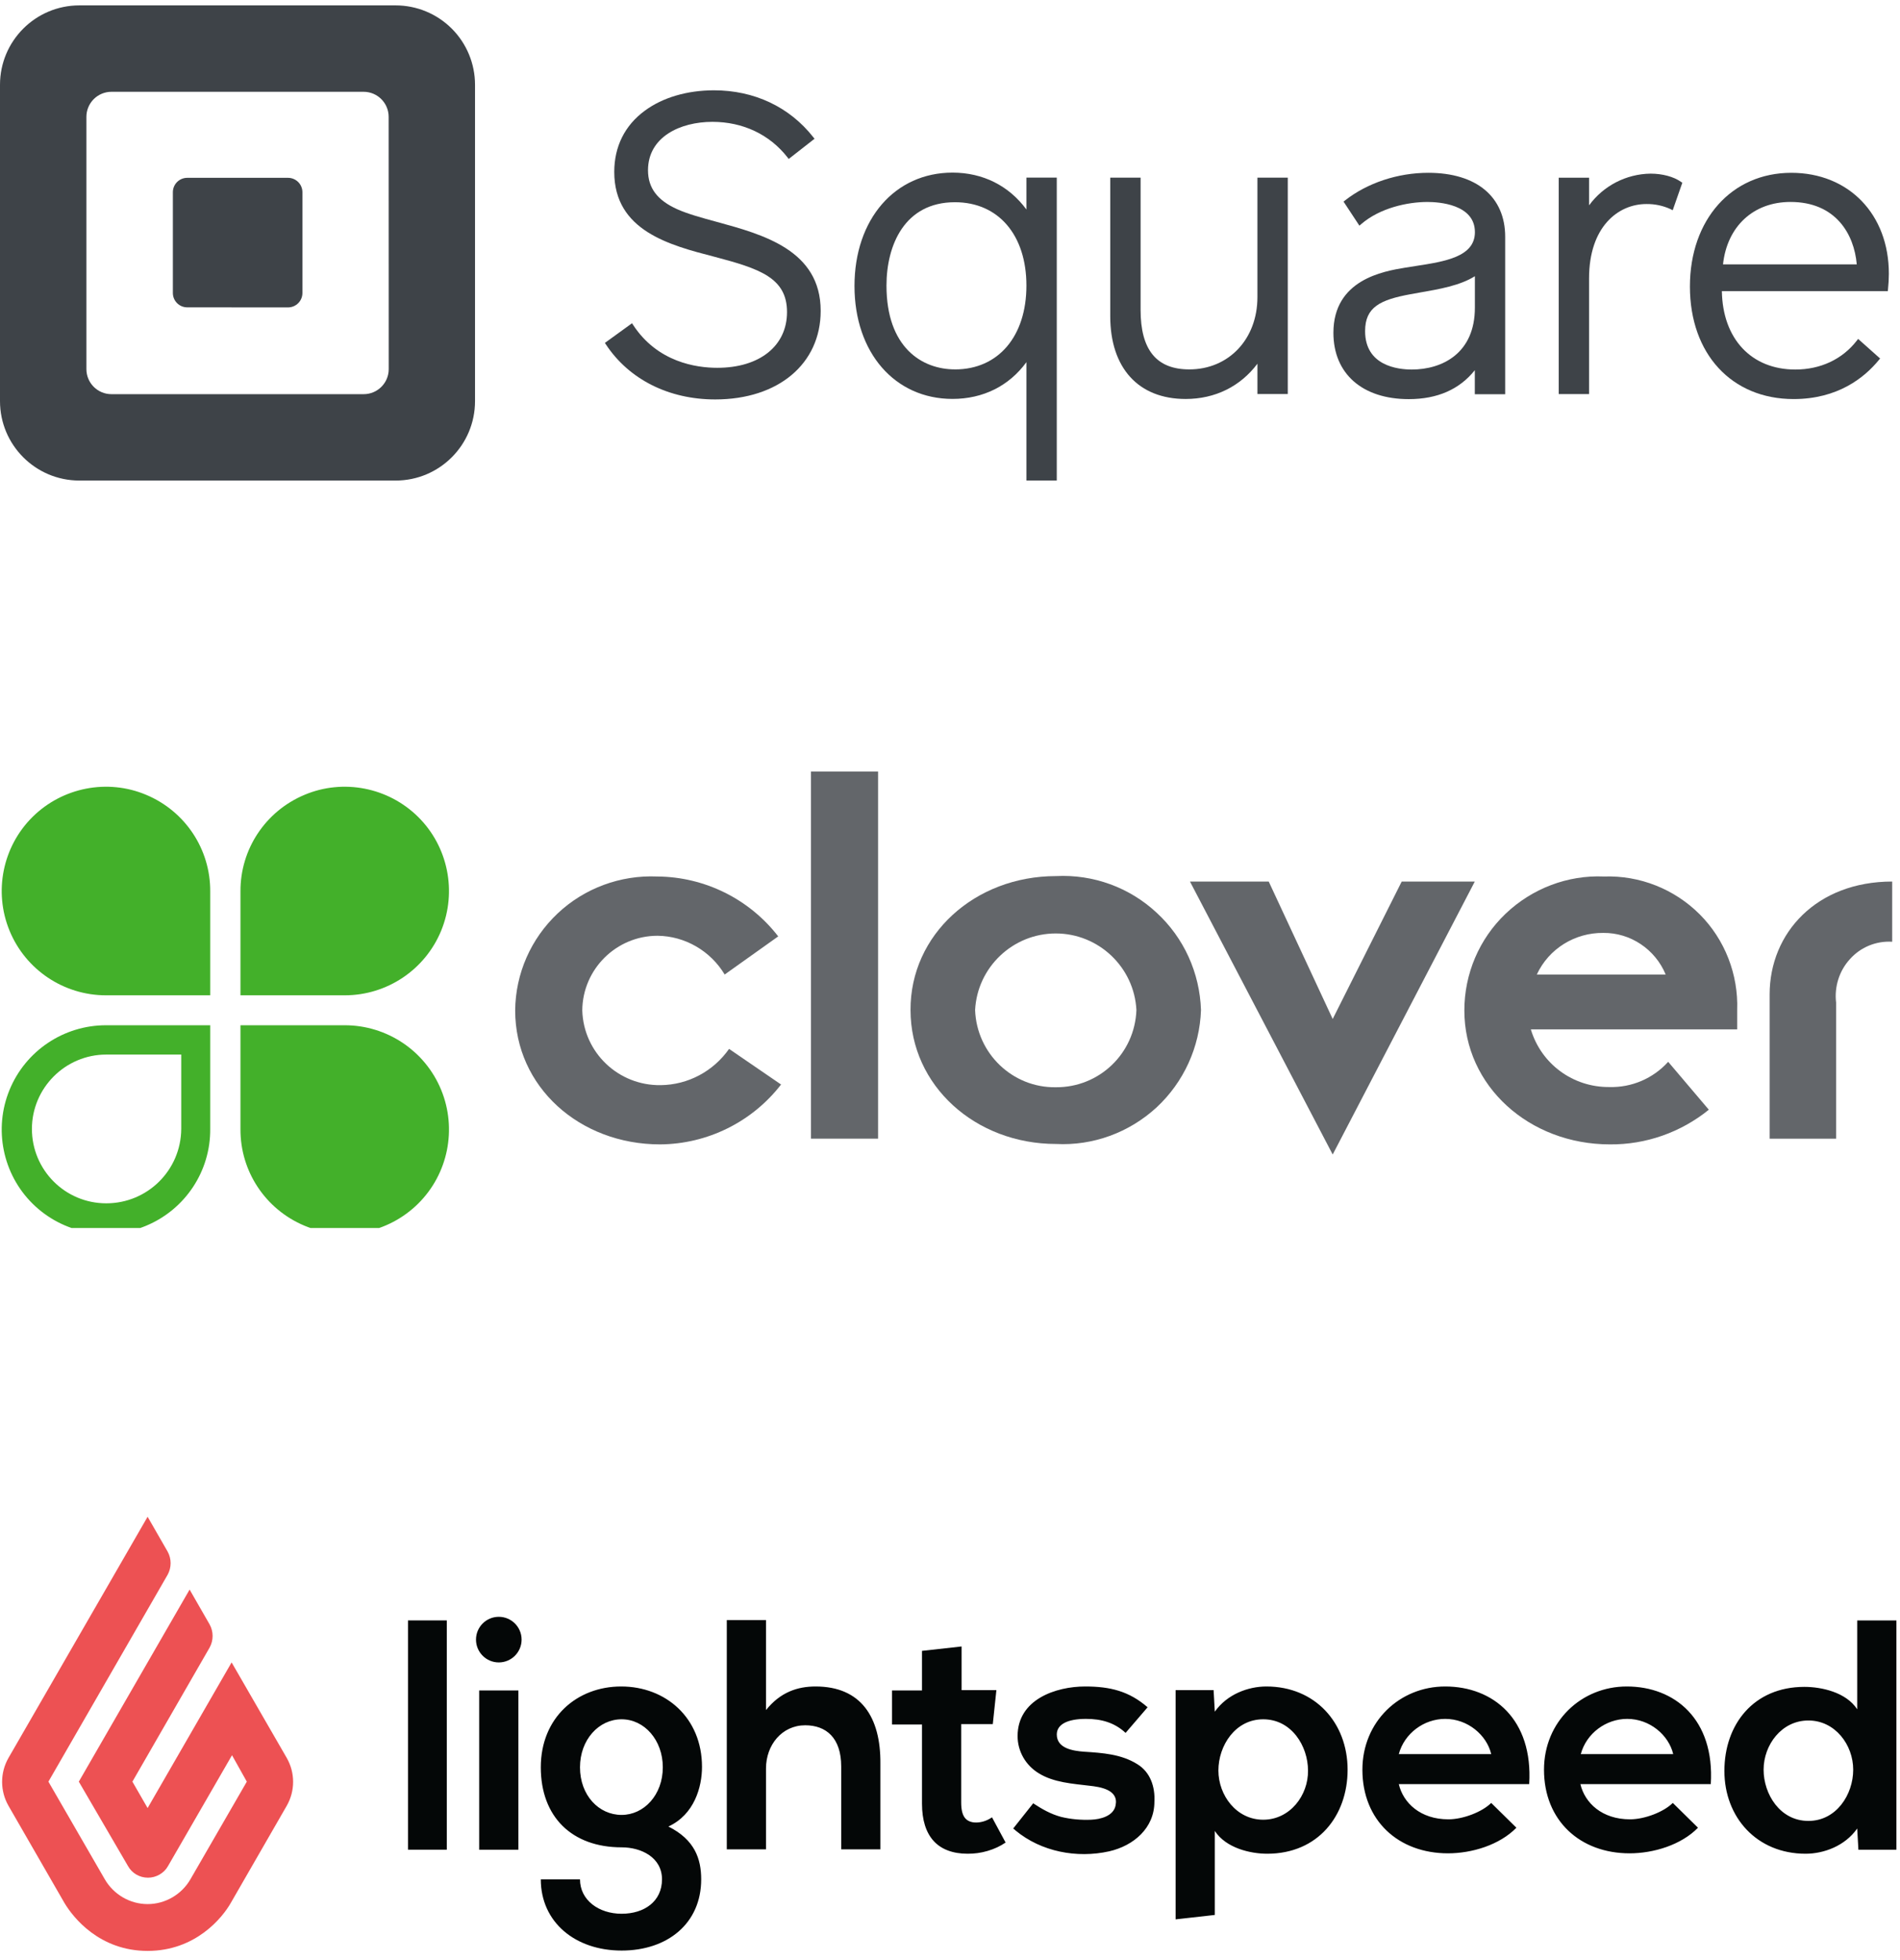
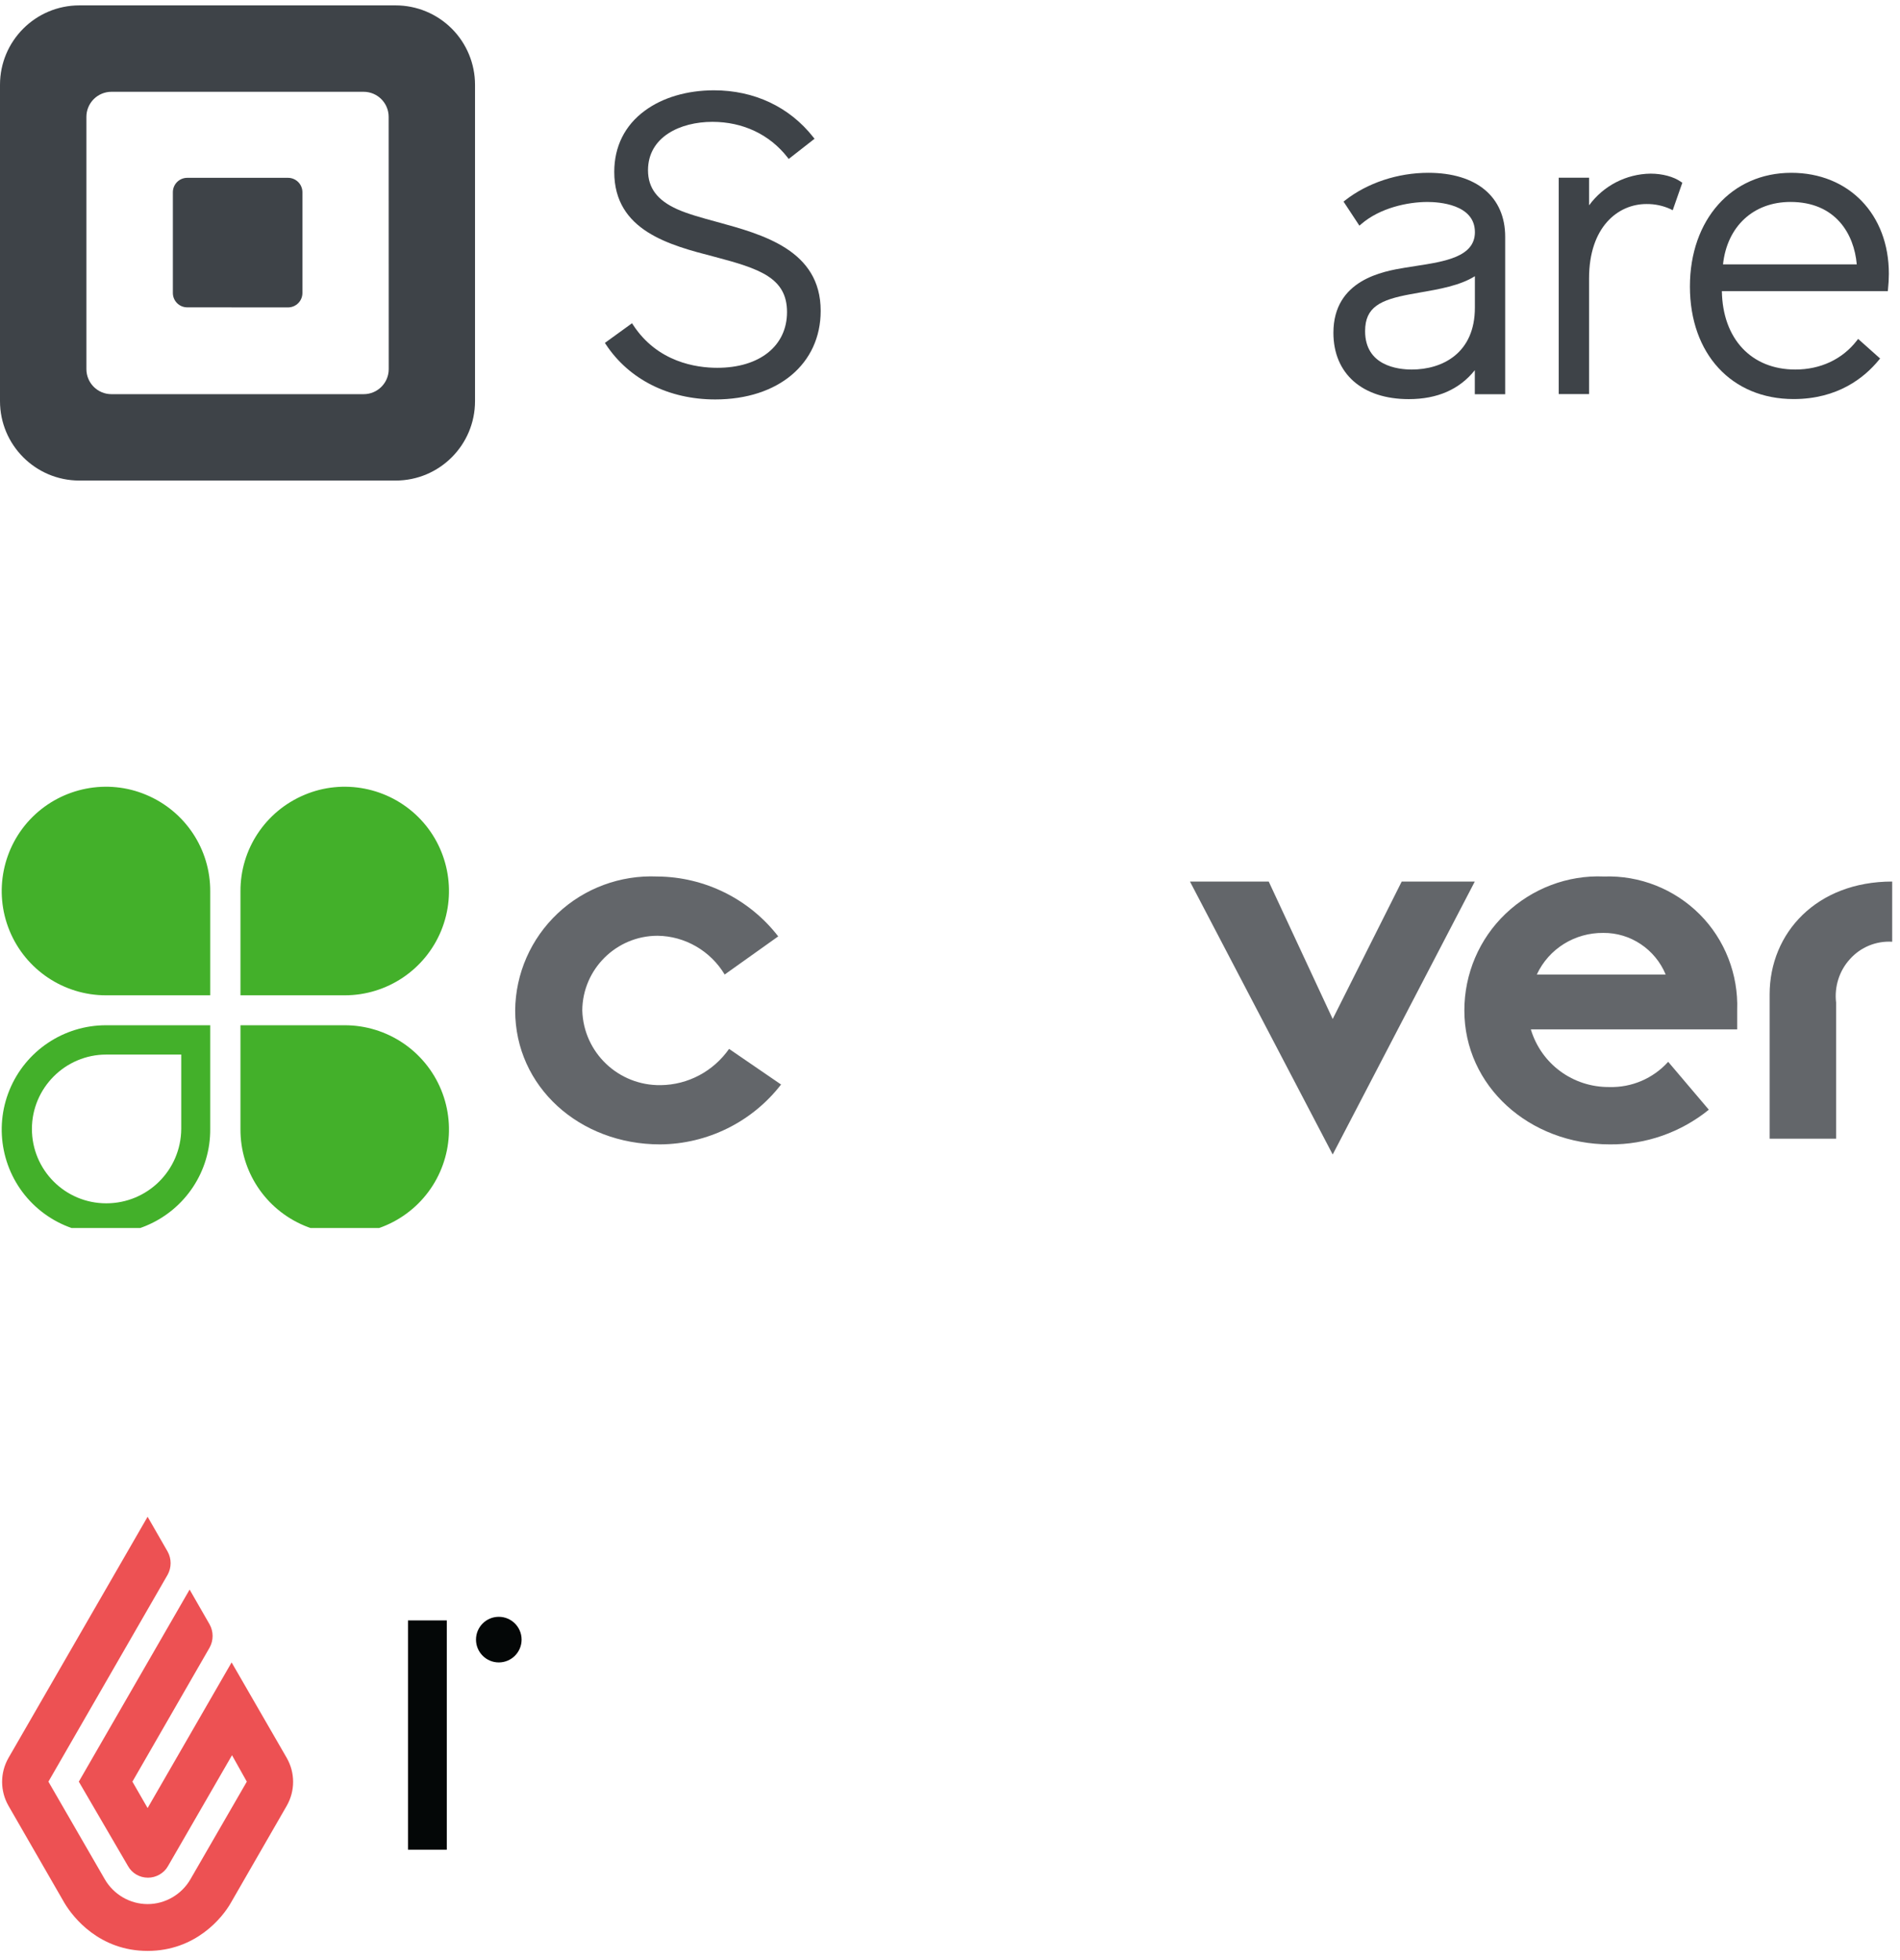
<svg xmlns="http://www.w3.org/2000/svg" width="160" height="165" viewBox="0 0 160 165" fill="none">
  <g clip-path="url(#clip0_16830_4565)">
    <path fill-rule="evenodd" clip-rule="evenodd" d="M6.684 0.453H33.316C35.089 0.453 36.79 1.157 38.044 2.41C39.297 3.664 40.002 5.364 40.002 7.137V33.767C40.002 37.46 37.008 40.453 33.316 40.453H6.684C2.992 40.452 0 37.459 0 33.767V7.137C0 3.446 2.992 0.453 6.684 0.453ZM30.624 33.181C31.79 33.181 32.734 32.237 32.734 31.072L32.728 9.836C32.728 8.671 31.784 7.727 30.619 7.727H9.385C8.825 7.727 8.289 7.949 7.893 8.345C7.497 8.742 7.275 9.279 7.276 9.838V31.072C7.276 32.237 8.22 33.181 9.385 33.181H30.624Z" fill="#3E4348" />
    <path d="M15.758 25.873C15.093 25.868 14.557 25.328 14.557 24.663V16.186C14.555 15.863 14.682 15.554 14.909 15.325C15.137 15.097 15.445 14.969 15.768 14.969H24.256C24.578 14.969 24.887 15.098 25.114 15.326C25.341 15.554 25.468 15.864 25.467 16.186V24.661C25.468 24.983 25.341 25.292 25.114 25.52C24.887 25.748 24.578 25.877 24.256 25.878L15.758 25.873Z" fill="#3E4348" />
    <path d="M60.358 18.677C59.12 18.34 57.947 18.021 57.037 17.616C55.353 16.863 54.569 15.819 54.569 14.332C54.569 11.522 57.285 10.257 59.991 10.257C62.562 10.257 64.808 11.32 66.316 13.249L66.418 13.381L68.592 11.681L68.487 11.549C66.483 8.999 63.513 7.602 60.123 7.602C57.866 7.602 55.797 8.211 54.301 9.319C52.616 10.551 51.727 12.339 51.727 14.472C51.727 19.43 56.397 20.639 60.15 21.611C63.948 22.613 66.275 23.374 66.275 26.269C66.275 29.12 63.969 30.962 60.402 30.962C58.638 30.962 55.372 30.494 53.319 27.358L53.224 27.21L50.938 28.866L51.027 29C52.968 31.938 56.317 33.625 60.228 33.625C65.539 33.625 69.11 30.626 69.11 26.166C69.11 21.062 64.255 19.741 60.358 18.677Z" fill="#3E4348" />
-     <path fill-rule="evenodd" clip-rule="evenodd" d="M86.435 17.636V14.952H88.991V40.446H86.435V30.486C84.975 32.487 82.786 33.581 80.213 33.581C75.353 33.581 71.957 29.69 71.957 24.072C71.957 18.453 75.361 14.531 80.213 14.531C82.769 14.531 84.958 15.632 86.435 17.636ZM74.651 24.041C74.651 29.242 77.63 31.095 80.418 31.095L80.424 31.097C84.075 31.097 86.435 28.302 86.435 24.041C86.435 19.779 84.071 17.023 80.418 17.023C76.166 17.023 74.651 20.648 74.651 24.041Z" fill="#3E4348" />
-     <path d="M105.888 14.953V25.016C105.888 28.538 103.475 31.096 100.153 31.096C97.393 31.096 96.05 29.458 96.05 26.091V14.953H93.494V26.613C93.494 30.98 95.868 33.586 99.842 33.586C102.319 33.586 104.446 32.536 105.889 30.616V33.17H108.445V14.953H105.888Z" fill="#3E4348" />
    <path fill-rule="evenodd" clip-rule="evenodd" d="M113.261 16.876C115.146 15.395 117.704 14.547 120.275 14.547C124.337 14.547 126.761 16.567 126.753 19.956V33.184H124.195V31.163C122.905 32.78 121.038 33.599 118.635 33.599C114.721 33.599 112.287 31.458 112.287 28.015C112.287 23.538 116.506 22.836 118.303 22.537C118.596 22.488 118.899 22.442 119.202 22.395L119.213 22.393C121.668 22.015 124.203 21.625 124.203 19.542C124.203 17.184 121.143 17.002 120.205 17.002C118.55 17.002 116.211 17.493 114.622 18.871L114.476 18.997L113.141 16.971L113.261 16.876ZM114.956 27.872C114.956 30.791 117.704 31.107 118.886 31.107C121.455 31.107 124.207 29.737 124.201 25.887V23.251C122.955 24.038 121.18 24.346 119.597 24.62L119.571 24.625L118.777 24.767C116.242 25.236 114.956 25.842 114.956 27.872Z" fill="#3E4348" />
    <path d="M141.557 15.308C140.95 14.875 139.993 14.617 138.995 14.617C136.946 14.644 135.028 15.632 133.816 17.286V14.957H131.26V33.172H133.816V23.43C133.816 19.11 136.244 17.175 138.648 17.175C139.352 17.166 140.048 17.314 140.688 17.608L140.86 17.699L141.67 15.382L141.557 15.308Z" fill="#3E4348" />
    <path fill-rule="evenodd" clip-rule="evenodd" d="M142.309 24.12C142.309 18.485 145.823 14.547 150.848 14.547C155.688 14.547 159.07 18.042 159.061 23.055C159.059 23.491 159.035 23.926 158.989 24.359L158.973 24.509H145C145.064 28.52 147.479 31.107 151.183 31.107C153.307 31.107 155.146 30.243 156.363 28.673L156.474 28.53L158.325 30.179L158.222 30.303C156.992 31.804 154.748 33.593 151.042 33.593C145.821 33.593 142.309 29.787 142.309 24.12ZM150.778 17C147.655 17 145.441 19.055 145.095 22.255H156.359C156.138 19.682 154.566 17 150.778 17Z" fill="#3E4348" />
  </g>
  <g clip-path="url(#clip1_16830_4565)">
    <path d="M65.774 91.294C63.333 94.451 59.566 96.308 55.586 96.334C48.795 96.334 43.383 91.479 43.383 85.059C43.409 81.955 44.709 79.01 46.964 76.888C49.219 74.766 52.244 73.651 55.348 73.784C59.327 73.811 63.094 75.668 65.535 78.825L61.025 82.035C59.831 80.045 57.682 78.798 55.374 78.772C51.899 78.772 49.06 81.584 49.034 85.059C49.14 88.614 52.084 91.4 55.639 91.347C57.948 91.32 60.07 90.179 61.396 88.296L65.774 91.294Z" fill="#63666A" />
-     <path d="M73.944 64.945H68.293V95.852H73.944V64.945Z" fill="#63666A" />
-     <path d="M88.906 91.524C92.567 91.551 95.565 88.686 95.698 85.024C95.512 81.416 92.514 78.578 88.906 78.578C85.298 78.578 82.3 81.416 82.114 85.024C82.247 88.686 85.272 91.577 88.906 91.524ZM88.933 73.749C92.063 73.59 95.114 74.704 97.395 76.827C99.704 78.949 101.03 81.894 101.136 85.024C101.03 88.155 99.677 91.1 97.395 93.222C95.087 95.344 92.037 96.459 88.933 96.299C82.141 96.299 76.676 91.391 76.676 85.024C76.649 78.684 82.088 73.749 88.933 73.749Z" fill="#63666A" />
    <path d="M100.209 74.211H106.841L112.227 85.778L118.037 74.211H124.192L112.227 97.186L100.209 74.211Z" fill="#63666A" />
    <path d="M140.267 82.034C139.391 79.912 137.296 78.506 135.014 78.533C132.626 78.506 130.424 79.859 129.416 82.034H140.267ZM143.901 93.416C141.54 95.326 138.596 96.361 135.571 96.334C128.78 96.334 123.314 91.426 123.314 85.059C123.314 81.981 124.561 79.037 126.79 76.914C129.018 74.792 132.016 73.651 135.067 73.784C138.091 73.678 141.01 74.845 143.132 76.967C145.254 79.09 146.395 82.034 146.289 85.032V86.651H128.912C129.788 89.569 132.467 91.532 135.518 91.506C137.402 91.559 139.206 90.789 140.479 89.383L143.901 93.416ZM149.022 83.706C149.022 78.533 152.975 74.208 159.342 74.208V79.275C157.989 79.196 156.689 79.727 155.787 80.735C154.885 81.716 154.46 83.069 154.619 84.396V95.856H149.022V83.706Z" fill="#63666A" />
    <path d="M17.703 75.057C17.73 71.502 15.607 68.292 12.318 66.912C9.055 65.533 5.261 66.276 2.741 68.769C0.22 71.263 -0.549 75.057 0.804 78.347C2.157 81.636 5.367 83.785 8.922 83.785H17.703V75.057ZM20.25 75.057C20.224 71.502 22.346 68.292 25.636 66.912C28.899 65.533 32.693 66.276 35.213 68.769C37.733 71.263 38.503 75.057 37.15 78.347C35.797 81.636 32.587 83.785 29.032 83.785H20.25V75.057ZM20.25 95.034C20.224 98.589 22.346 101.799 25.636 103.178C28.925 104.558 32.693 103.815 35.213 101.321C37.733 98.828 38.503 95.034 37.15 91.744C35.797 88.454 32.587 86.305 29.032 86.305H20.25V95.034ZM8.949 101.295C12.424 101.295 15.236 98.509 15.263 95.034V88.773H8.949C5.5 88.773 2.688 91.585 2.688 95.034C2.688 98.483 5.473 101.295 8.949 101.295ZM17.703 95.034C17.73 98.589 15.607 101.799 12.318 103.178C9.028 104.558 5.261 103.815 2.741 101.321C0.22 98.828 -0.549 95.034 0.804 91.744C2.157 88.454 5.367 86.305 8.922 86.305H17.703V95.034Z" fill="#43B02A" />
  </g>
  <g clip-path="url(#clip2_16830_4565)">
    <path d="M12.43 127.68L14.115 130.61C14.451 131.217 14.451 131.958 14.115 132.564L4.077 149.979L8.826 158.198C9.567 159.478 10.948 160.286 12.43 160.286C13.912 160.286 15.293 159.478 16.035 158.198L20.784 149.979L19.538 147.755L14.148 157.086C13.811 157.692 13.138 158.063 12.464 158.063C11.757 158.063 11.117 157.692 10.78 157.086L6.637 149.979L15.967 133.81L17.651 136.741C17.988 137.347 17.988 138.088 17.651 138.694L11.15 149.979L12.43 152.202L19.504 139.941L24.152 147.991C24.86 149.238 24.86 150.753 24.152 152L19.437 160.185C18.729 161.431 16.473 164.227 12.43 164.227C8.388 164.227 6.165 161.431 5.424 160.185L0.708 152C0.001 150.753 0.001 149.238 0.708 147.991L12.43 127.68Z" fill="#ED5153" />
    <path d="M34.357 136.406H37.625V155.707H34.357V136.406Z" fill="#040707" />
    <path d="M42.004 139.942C43.064 139.942 43.924 139.082 43.924 138.022C43.924 136.961 43.064 136.102 42.004 136.102C40.944 136.102 40.084 136.961 40.084 138.022C40.084 139.082 40.944 139.942 42.004 139.942Z" fill="#040707" />
-     <path d="M40.353 142.303H43.655V155.71H40.353V142.303ZM52.311 141.967C48.572 141.967 45.541 144.594 45.541 148.771C45.541 152.948 48.168 155.508 52.345 155.508C53.996 155.508 55.747 156.35 55.747 158.202C55.747 160.055 54.265 161.099 52.345 161.099C50.425 161.099 48.842 159.954 48.842 158.202H45.541C45.541 161.807 48.438 164.198 52.345 164.198C56.219 164.198 59.048 161.908 59.048 158.202C59.048 156.484 58.509 154.868 56.286 153.756C58.476 152.746 59.116 150.421 59.116 148.737C59.116 144.594 56.05 141.967 52.311 141.967ZM52.345 152.779C50.425 152.779 48.842 151.129 48.842 148.771C48.842 146.447 50.425 144.729 52.345 144.729C54.265 144.729 55.815 146.48 55.815 148.771C55.815 151.095 54.231 152.779 52.345 152.779ZM68.682 141.967C67.166 141.967 65.718 142.438 64.505 143.954V136.375H61.204V155.676H64.505V148.872C64.505 146.884 65.853 145.234 67.806 145.234C69.558 145.234 70.838 146.278 70.838 148.703V155.676H74.139V148.468C74.172 144.527 72.488 141.967 68.682 141.967ZM82.189 153.419C81.785 153.419 81.448 153.284 81.246 153.015C81.044 152.746 80.943 152.341 80.943 151.735V145.133H83.604L83.907 142.27H80.977V138.598L77.642 138.969V142.303H75.116V145.167H77.642V151.836C77.642 153.217 77.979 154.261 78.619 154.969C79.259 155.676 80.236 156.047 81.482 156.047C82.055 156.047 82.594 155.979 83.166 155.811C83.739 155.642 84.244 155.407 84.682 155.103L83.537 152.981C83.099 153.284 82.627 153.419 82.189 153.419ZM95.764 148.501C94.417 147.659 92.834 147.558 91.284 147.457C90.375 147.39 88.993 147.188 88.993 146.009C88.993 145.167 89.869 144.695 91.453 144.695C92.733 144.695 93.844 144.998 94.787 145.874L96.64 143.718C95.09 142.371 93.507 141.967 91.385 141.967C88.926 141.967 85.692 143.044 85.692 146.143C85.692 147.423 86.366 148.602 87.478 149.276C88.724 150.051 90.341 150.152 91.722 150.32C92.665 150.421 94.215 150.657 93.945 151.971C93.777 152.88 92.665 153.15 91.89 153.183C91.048 153.217 90.206 153.15 89.364 152.948C88.488 152.712 87.781 152.308 87.006 151.802L85.322 153.924C85.423 153.992 85.524 154.093 85.524 154.093C87.68 155.878 90.678 156.451 93.406 155.844C95.461 155.373 97.213 153.891 97.213 151.668C97.28 150.421 96.876 149.175 95.764 148.501ZM106.644 141.967C105.128 141.967 103.343 142.607 102.299 144.089L102.198 142.27H98.998V161.571L102.299 161.2V154.127C103.242 155.575 105.297 156.047 106.711 156.047C110.989 156.047 113.482 152.847 113.482 148.973C113.482 145.032 110.754 141.967 106.644 141.967ZM106.375 153.183C104.118 153.183 102.602 151.129 102.602 149.04C102.602 146.952 104.017 144.729 106.375 144.729C108.766 144.729 110.147 146.986 110.147 149.04C110.181 151.129 108.631 153.183 106.375 153.183ZM117.794 150.186C118.164 151.769 119.612 153.15 121.97 153.15C123.183 153.15 124.8 152.543 125.575 151.769L127.697 153.857C126.282 155.306 123.958 156.013 121.937 156.013C117.76 156.013 114.728 153.251 114.728 148.973C114.728 144.931 117.861 141.967 121.701 141.967C125.743 141.967 129.111 144.729 128.775 150.186H117.794ZM125.575 147.659C125.204 146.076 123.621 144.695 121.701 144.695C119.916 144.695 118.265 145.908 117.794 147.659H125.575ZM133.086 150.186C133.457 151.769 134.905 153.15 137.263 153.15C138.476 153.15 140.092 152.543 140.867 151.769L142.989 153.857C141.575 155.306 139.25 156.013 137.229 156.013C133.052 156.013 130.021 153.251 130.021 148.973C130.021 144.931 133.154 141.967 136.994 141.967C141.036 141.967 144.404 144.729 144.067 150.186H133.086ZM140.901 147.659C140.53 146.076 138.947 144.695 137.027 144.695C135.242 144.695 133.591 145.908 133.12 147.659H140.901ZM152.05 156.047C153.566 156.047 155.351 155.407 156.396 153.924L156.497 155.71H159.697V136.409H156.396V143.887C155.452 142.438 153.364 142 151.949 142C147.671 142 145.212 145.167 145.212 149.074C145.212 152.981 147.941 156.047 152.05 156.047ZM152.286 144.83C154.543 144.83 156.059 146.884 156.059 148.973C156.059 151.061 154.644 153.284 152.286 153.284C149.895 153.284 148.514 151.028 148.514 148.973C148.514 146.884 150.029 144.83 152.286 144.83Z" fill="#040707" />
  </g>
  <defs>
    <clipPath id="clip0_16830_4565">
      <rect width="160" height="40" fill="white" transform="translate(0 0.453)" />
    </clipPath>
    <clipPath id="clip1_16830_4565">
      <rect width="160" height="38.919" fill="white" transform="translate(0 64.453)" />
    </clipPath>
    <clipPath id="clip2_16830_4565">
      <rect width="160" height="37.056" fill="white" transform="translate(0 127.375)" />
    </clipPath>
  </defs>
</svg>